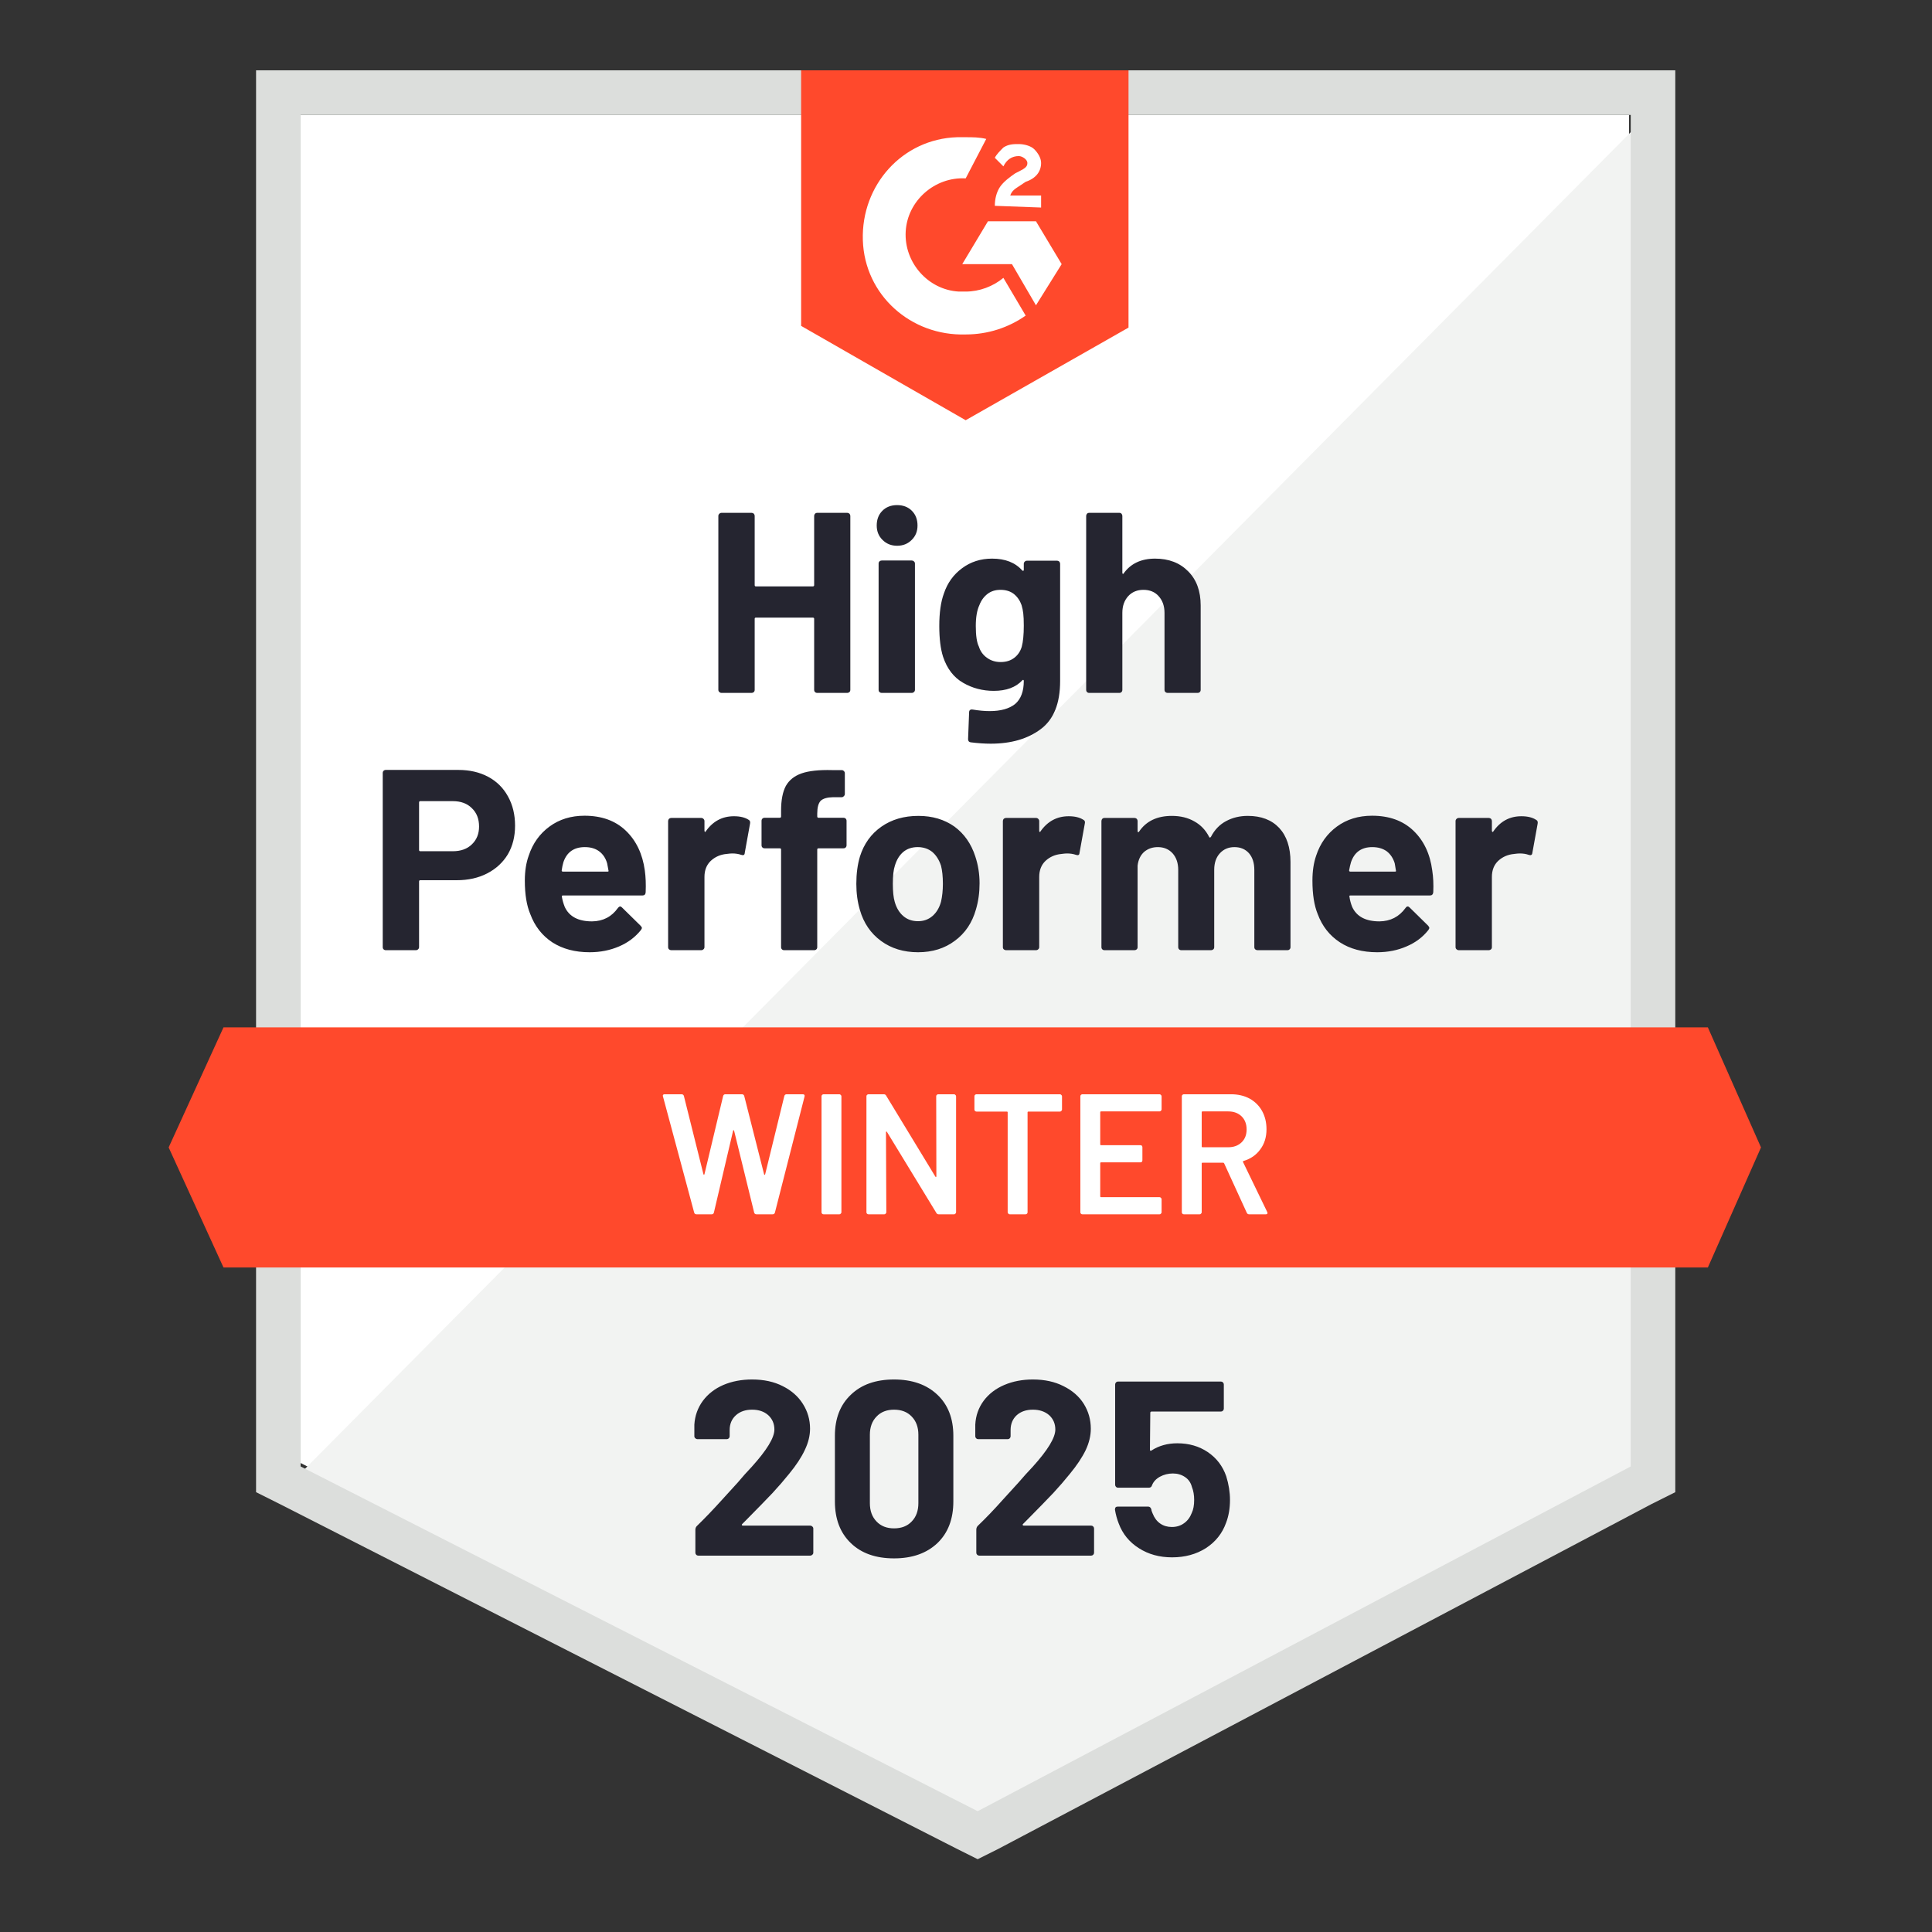
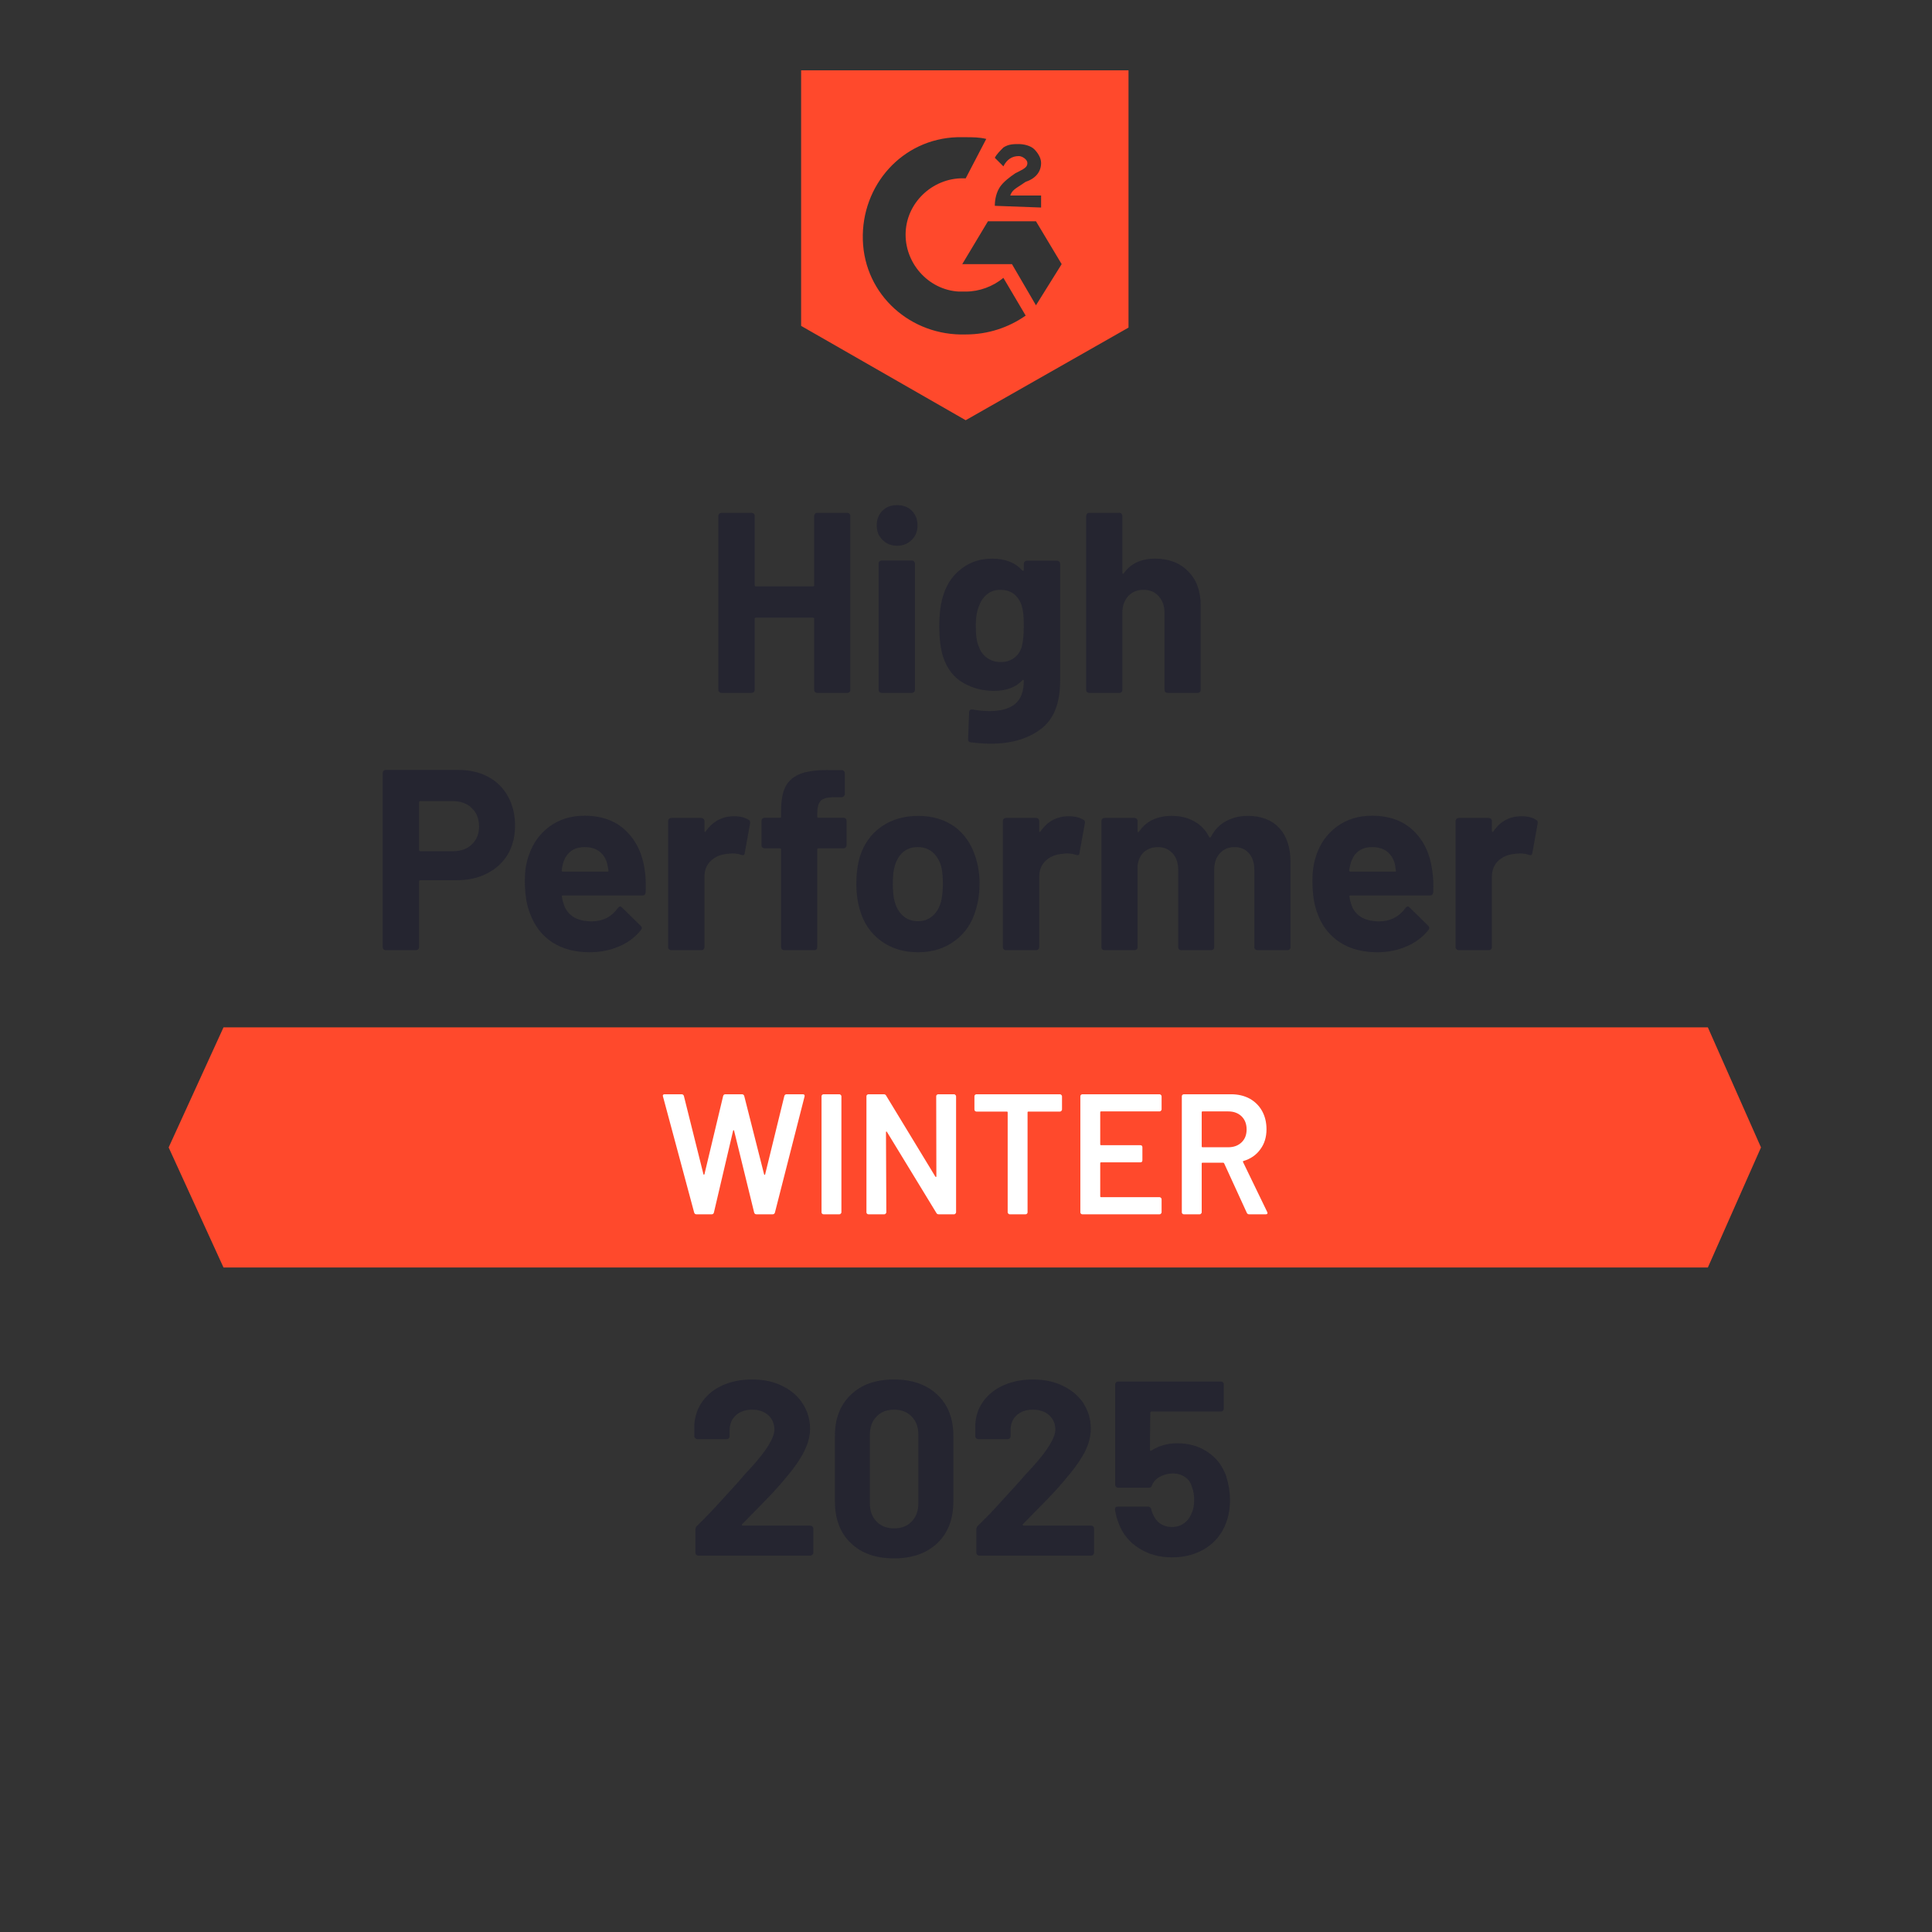
<svg xmlns="http://www.w3.org/2000/svg" width="1080" height="1080" viewBox="0 0 1080 1080" fill="none">
  <rect x="0" y="0" width="1080" height="1080" fill="#333333" stroke="none" />
-   <path d="M168.055 817.835L546.528 1010.55L910.629 817.835V64.24H168.055V817.835Z" fill="white" />
-   <path d="M918.296 67.116L160.391 831.258L553.236 1025.89L918.296 838.927V67.116Z" fill="#F2F3F2" />
-   <path d="M143.143 315.438V834.134L156.557 840.845L535.031 1033.56L546.528 1039.31L558.026 1033.56L923.085 840.845L936.499 834.134V39.312H143.143V315.438ZM168.055 819.753V64.24H911.587V819.753L546.528 1012.47L168.055 819.753Z" fill="#DCDEDC" />
  <path d="M539.822 76.704C543.654 76.704 547.487 76.704 551.319 77.662L539.822 99.714C522.575 98.755 507.245 112.179 506.286 129.436C505.328 146.694 518.742 162.035 535.989 162.993H539.822C547.487 162.993 555.152 160.117 560.902 155.323L573.358 176.416C563.775 183.127 552.278 186.962 539.822 186.962C509.161 187.922 483.291 164.911 482.333 134.23C481.375 103.55 504.37 77.662 535.031 76.704H539.822ZM579.107 123.684L593.479 147.652L579.107 170.664L565.693 147.652H537.905L552.278 123.684H579.107ZM556.11 115.055C556.11 111.22 557.068 107.384 558.986 104.508C560.902 101.632 564.733 98.755 567.609 96.838L569.525 95.879C573.358 93.962 574.316 93.003 574.316 91.085C574.316 89.167 571.442 87.25 569.525 87.25C565.693 87.25 562.817 89.167 560.902 93.003L556.11 88.209C557.068 86.291 558.986 84.374 560.902 82.457C563.775 80.538 566.651 80.538 569.525 80.538C572.4 80.538 576.232 81.497 578.149 83.415C580.065 85.333 581.981 88.209 581.981 91.085C581.981 95.879 579.107 99.714 573.358 101.631L570.483 103.55C567.609 105.467 565.693 106.426 564.733 109.302H581.981V116.013L556.11 115.055ZM539.822 234.902L630.847 183.127V39.312H447.838V182.169L539.822 234.902ZM954.705 574.307H124.938L94.277 641.421L124.938 708.535H954.705L984.409 641.421L954.705 574.307Z" fill="#FF492C" />
  <path d="M256.206 430.395C262.53 430.395 268.087 431.673 272.878 434.229C277.668 436.786 281.374 440.461 283.993 445.256C286.612 449.985 287.921 455.418 287.921 461.554C287.921 467.626 286.579 472.964 283.897 477.566C281.151 482.104 277.317 485.651 272.399 488.208C267.48 490.765 261.796 492.044 255.343 492.044H234.934C234.488 492.044 234.264 492.299 234.264 492.81V529.436C234.264 529.947 234.072 530.362 233.689 530.681C233.369 531.002 232.954 531.161 232.443 531.161H215.675C215.164 531.161 214.75 531.002 214.43 530.681C214.11 530.362 213.951 529.947 213.951 529.436V432.12C213.951 431.609 214.11 431.193 214.43 430.874C214.75 430.554 215.164 430.395 215.675 430.395H256.206ZM253.14 475.84C257.611 475.84 261.157 474.561 263.776 472.006C266.458 469.449 267.8 466.124 267.8 462.034C267.8 457.752 266.458 454.331 263.776 451.774C261.157 449.154 257.611 447.844 253.14 447.844H234.934C234.488 447.844 234.264 448.099 234.264 448.612V475.074C234.264 475.585 234.488 475.84 234.934 475.84H253.14ZM360.454 486.579C360.965 490.221 361.124 494.28 360.932 498.754C360.869 499.97 360.262 500.577 359.112 500.577H314.749C314.175 500.577 313.951 500.8 314.079 501.248C314.398 503.165 314.941 505.082 315.708 507.001C318.199 512.37 323.277 515.054 330.942 515.054C337.075 514.99 341.898 512.497 345.411 507.575C345.857 507.001 346.305 506.713 346.752 506.713C347.007 506.713 347.326 506.905 347.71 507.287L358.058 517.451C358.57 517.962 358.825 518.41 358.825 518.794C358.825 518.984 358.633 519.368 358.25 519.943C355.056 523.906 350.999 526.943 346.082 529.052C341.035 531.225 335.542 532.312 329.601 532.312C321.425 532.312 314.463 530.458 308.713 526.751C303.028 522.98 298.939 517.739 296.449 511.027C294.404 506.233 293.382 499.97 293.382 492.236C293.382 486.93 294.117 482.264 295.586 478.237C297.822 471.462 301.687 466.061 307.18 462.034C312.674 458.007 319.189 455.993 326.727 455.993C336.308 455.993 344.006 458.774 349.818 464.335C355.631 469.895 359.177 477.31 360.454 486.579ZM326.919 473.539C320.85 473.539 316.857 476.351 314.941 481.976C314.558 483.255 314.238 484.788 313.983 486.579C313.983 487.026 314.238 487.249 314.749 487.249H339.565C340.141 487.249 340.333 487.026 340.141 486.579C339.63 483.83 339.374 482.487 339.374 482.552C338.544 479.675 337.042 477.438 334.87 475.84C332.763 474.306 330.112 473.539 326.919 473.539ZM410.279 456.281C413.727 456.281 416.475 456.953 418.518 458.294C419.221 458.678 419.476 459.381 419.285 460.403L416.314 476.799C416.251 477.95 415.58 478.301 414.302 477.854C412.833 477.342 411.172 477.087 409.32 477.087C408.553 477.087 407.468 477.183 406.062 477.374C402.677 477.694 399.77 478.972 397.343 481.209C394.979 483.446 393.798 486.45 393.798 490.221V529.436C393.798 529.947 393.606 530.362 393.223 530.681C392.904 531.002 392.52 531.161 392.073 531.161H375.21C374.762 531.161 374.347 531.002 373.964 530.681C373.645 530.362 373.485 529.947 373.485 529.436V458.966C373.485 458.518 373.645 458.102 373.964 457.719C374.347 457.399 374.762 457.24 375.21 457.24H392.073C392.52 457.24 392.904 457.399 393.223 457.719C393.606 458.102 393.798 458.518 393.798 458.966V464.431C393.798 464.687 393.893 464.879 394.085 465.006C394.213 465.134 394.34 465.07 394.469 464.814C398.428 459.126 403.699 456.281 410.279 456.281ZM471.504 457.144C472.016 457.144 472.431 457.304 472.75 457.623C473.069 457.943 473.23 458.359 473.23 458.87V472.484C473.23 472.996 473.069 473.412 472.75 473.731C472.431 474.05 472.016 474.21 471.504 474.21H457.611C457.101 474.21 456.845 474.434 456.845 474.882V529.436C456.845 529.947 456.685 530.362 456.366 530.681C456.047 531.002 455.632 531.161 455.12 531.161H438.353C437.842 531.161 437.426 531.002 437.107 530.681C436.788 530.362 436.627 529.947 436.627 529.436V474.882C436.627 474.434 436.372 474.21 435.861 474.21H427.429C426.918 474.21 426.502 474.05 426.183 473.731C425.864 473.412 425.705 472.996 425.705 472.484V458.87C425.705 458.359 425.864 457.943 426.183 457.623C426.502 457.304 426.918 457.144 427.429 457.144H435.861C436.372 457.144 436.627 456.888 436.627 456.377V453.213C436.627 447.269 437.522 442.634 439.311 439.311C441.162 436.051 444.101 433.718 448.126 432.312C452.214 430.906 457.867 430.299 465.085 430.49H470.546C470.993 430.49 471.377 430.65 471.696 430.97C472.08 431.353 472.271 431.769 472.271 432.216V443.817C472.271 444.328 472.08 444.744 471.696 445.064C471.377 445.447 470.993 445.639 470.546 445.639H465.755C462.434 445.702 460.102 446.374 458.76 447.652C457.483 448.994 456.845 451.392 456.845 454.843V456.377C456.845 456.888 457.101 457.144 457.611 457.144H471.504ZM513.184 532.312C505.136 532.312 498.237 530.203 492.488 525.984C486.74 521.766 482.811 516.012 480.703 508.726C479.361 504.252 478.691 499.363 478.691 494.057C478.691 488.432 479.361 483.35 480.703 478.812C482.938 471.718 486.93 466.157 492.679 462.13C498.429 458.102 505.327 456.089 513.376 456.089C521.169 456.089 527.876 458.071 533.497 462.034C538.991 466.061 542.888 471.622 545.187 478.716C546.784 483.511 547.583 488.528 547.583 493.769C547.583 498.946 546.912 503.804 545.57 508.342C543.462 515.821 539.534 521.67 533.785 525.888C528.1 530.17 521.233 532.312 513.184 532.312ZM513.184 514.958C516.314 514.958 518.998 513.999 521.233 512.082C523.468 510.164 525.066 507.512 526.024 504.124C526.726 501.056 527.078 497.7 527.078 494.057C527.078 490.029 526.726 486.642 526.024 483.893C524.938 480.634 523.309 478.077 521.137 476.223C518.902 474.434 516.187 473.539 512.993 473.539C509.799 473.539 507.116 474.434 504.944 476.223C502.773 478.077 501.208 480.634 500.25 483.893C499.483 486.131 499.1 489.518 499.1 494.057C499.1 498.403 499.451 501.759 500.154 504.124C501.112 507.512 502.709 510.164 504.944 512.082C507.18 513.999 509.927 514.958 513.184 514.958ZM597.406 456.281C600.856 456.281 603.602 456.953 605.647 458.294C606.413 458.678 606.669 459.381 606.413 460.403L603.443 476.799C603.379 477.95 602.709 478.301 601.431 477.854C599.962 477.342 598.301 477.087 596.448 477.087C595.682 477.087 594.628 477.183 593.287 477.374C589.837 477.694 586.899 478.972 584.472 481.209C582.108 483.446 580.927 486.45 580.927 490.221V529.436C580.927 529.947 580.735 530.362 580.351 530.681C580.032 531.002 579.616 531.161 579.106 531.161H562.338C561.891 531.161 561.476 531.002 561.093 530.681C560.773 530.362 560.613 529.947 560.613 529.436V458.966C560.613 458.518 560.773 458.102 561.093 457.719C561.476 457.399 561.891 457.24 562.338 457.24H579.106C579.616 457.24 580.032 457.399 580.351 457.719C580.735 458.102 580.927 458.518 580.927 458.966V464.431C580.927 464.687 580.991 464.879 581.118 465.006C581.373 465.134 581.534 465.07 581.597 464.814C585.557 459.126 590.827 456.281 597.406 456.281ZM697.534 456.089C705.009 456.089 710.853 458.327 715.069 462.801C719.285 467.338 721.393 473.699 721.393 481.88V529.436C721.393 529.947 721.233 530.362 720.914 530.681C720.595 531.002 720.211 531.161 719.764 531.161H702.901C702.453 531.161 702.037 531.002 701.655 530.681C701.336 530.362 701.175 529.947 701.175 529.436V486.291C701.175 482.391 700.186 479.292 698.206 476.991C696.161 474.69 693.446 473.539 690.061 473.539C686.739 473.539 684.024 474.69 681.916 476.991C679.808 479.292 678.755 482.36 678.755 486.195V529.436C678.755 529.947 678.595 530.362 678.275 530.681C677.892 531.002 677.477 531.161 677.03 531.161H660.357C659.846 531.161 659.432 531.002 659.112 530.681C658.792 530.362 658.633 529.947 658.633 529.436V486.291C658.633 482.456 657.579 479.356 655.472 476.991C653.364 474.69 650.616 473.539 647.231 473.539C644.228 473.539 641.674 474.434 639.566 476.223C637.521 478.077 636.308 480.634 635.925 483.893V529.436C635.925 529.947 635.766 530.362 635.446 530.681C635.063 531.002 634.647 531.161 634.201 531.161H617.433C616.922 531.161 616.507 531.002 616.187 530.681C615.868 530.362 615.708 529.947 615.708 529.436V458.966C615.708 458.518 615.868 458.102 616.187 457.719C616.507 457.399 616.922 457.24 617.433 457.24H634.201C634.647 457.24 635.063 457.399 635.446 457.719C635.766 458.102 635.925 458.518 635.925 458.966V464.622C635.925 464.879 636.021 465.07 636.213 465.198C636.404 465.262 636.595 465.134 636.787 464.814C640.747 458.997 646.847 456.089 655.088 456.089C659.879 456.089 664.063 457.112 667.64 459.158C671.217 461.139 673.963 464.015 675.881 467.786C676.136 468.362 676.486 468.362 676.934 467.786C678.978 463.823 681.82 460.883 685.462 458.966C689.039 457.049 693.064 456.089 697.534 456.089ZM800.633 486.579C801.207 490.221 801.399 494.28 801.207 498.754C801.08 499.97 800.441 500.577 799.291 500.577H754.928C754.354 500.577 754.162 500.8 754.354 501.248C754.609 503.165 755.12 505.082 755.887 507.001C758.377 512.37 763.456 515.054 771.121 515.054C777.254 514.99 782.108 512.497 785.685 507.575C786.069 507.001 786.484 506.713 786.931 506.713C787.25 506.713 787.601 506.905 787.985 507.287L798.333 517.451C798.78 517.962 799.003 518.41 799.003 518.794C799.003 518.984 798.812 519.368 798.429 519.943C795.299 523.906 791.242 526.943 786.261 529.052C781.278 531.225 775.816 532.312 769.875 532.312C761.635 532.312 754.673 530.458 748.988 526.751C743.239 522.98 739.118 517.739 736.628 511.027C734.648 506.233 733.657 499.97 733.657 492.236C733.657 486.93 734.36 482.264 735.765 478.237C738.001 471.462 741.866 466.061 747.359 462.034C752.853 458.007 759.4 455.993 767.002 455.993C776.583 455.993 784.28 458.774 790.093 464.335C795.906 469.895 799.419 477.31 800.633 486.579ZM767.097 473.539C761.092 473.539 757.132 476.351 755.216 481.976C754.832 483.255 754.481 484.788 754.162 486.579C754.162 487.026 754.417 487.249 754.928 487.249H779.744C780.32 487.249 780.512 487.026 780.32 486.579C779.873 483.83 779.648 482.487 779.648 482.552C778.755 479.675 777.254 477.438 775.145 475.84C772.974 474.306 770.291 473.539 767.097 473.539ZM850.457 456.281C853.906 456.281 856.653 456.953 858.697 458.294C859.464 458.678 859.751 459.381 859.559 460.403L856.589 476.799C856.462 477.95 855.759 478.301 854.481 477.854C853.076 477.342 851.415 477.087 849.498 477.087C848.732 477.087 847.678 477.183 846.337 477.374C842.887 477.694 839.949 478.972 837.522 481.209C835.158 483.446 833.976 486.45 833.976 490.221V529.436C833.976 529.947 833.817 530.362 833.498 530.681C833.114 531.002 832.699 531.161 832.252 531.161H815.389C814.941 531.161 814.558 531.002 814.239 530.681C813.855 530.362 813.663 529.947 813.663 529.436V458.966C813.663 458.518 813.855 458.102 814.239 457.719C814.558 457.399 814.941 457.24 815.389 457.24H832.252C832.699 457.24 833.114 457.399 833.498 457.719C833.817 458.102 833.976 458.518 833.976 458.966V464.431C833.976 464.687 834.072 464.879 834.264 465.006C834.456 465.134 834.615 465.07 834.743 464.814C838.64 459.126 843.878 456.281 850.457 456.281ZM455.12 288.4C455.12 287.953 455.279 287.538 455.599 287.154C455.918 286.835 456.302 286.674 456.749 286.674H473.612C474.06 286.674 474.474 286.835 474.858 287.154C475.177 287.538 475.338 287.953 475.338 288.4V385.62C475.338 386.131 475.177 386.546 474.858 386.866C474.474 387.186 474.06 387.345 473.612 387.345H456.749C456.302 387.345 455.918 387.186 455.599 386.866C455.279 386.546 455.12 386.131 455.12 385.62V345.927C455.12 345.479 454.864 345.255 454.353 345.255H422.543C422.095 345.255 421.872 345.479 421.872 345.927V385.62C421.872 386.131 421.712 386.546 421.393 386.866C421.01 387.186 420.594 387.345 420.147 387.345H403.284C402.836 387.345 402.453 387.186 402.134 386.866C401.75 386.546 401.559 386.131 401.559 385.62V288.4C401.559 287.953 401.75 287.538 402.134 287.154C402.453 286.835 402.836 286.674 403.284 286.674H420.147C420.594 286.674 421.01 286.835 421.393 287.154C421.712 287.538 421.872 287.953 421.872 288.4V327.039C421.872 327.55 422.095 327.806 422.543 327.806H454.353C454.864 327.806 455.12 327.55 455.12 327.039V288.4ZM501.494 305.083C498.237 305.083 495.522 303.997 493.351 301.823C491.179 299.713 490.093 297.029 490.093 293.77C490.093 290.381 491.147 287.634 493.255 285.523C495.363 283.414 498.109 282.359 501.494 282.359C504.881 282.359 507.627 283.414 509.735 285.523C511.843 287.634 512.897 290.381 512.897 293.77C512.897 297.029 511.811 299.713 509.639 301.823C507.468 303.997 504.753 305.083 501.494 305.083ZM492.871 387.345C492.425 387.345 492.009 387.186 491.626 386.866C491.306 386.546 491.147 386.131 491.147 385.62V315.054C491.147 314.543 491.306 314.127 491.626 313.808C492.009 313.488 492.425 313.328 492.871 313.328H509.735C510.182 313.328 510.565 313.488 510.885 313.808C511.268 314.127 511.46 314.543 511.46 315.054V385.62C511.46 386.131 511.268 386.546 510.885 386.866C510.565 387.186 510.182 387.345 509.735 387.345H492.871ZM572.303 315.15C572.303 314.703 572.494 314.286 572.878 313.904C573.197 313.583 573.581 313.424 574.028 313.424H590.891C591.338 313.424 591.753 313.583 592.137 313.904C592.456 314.286 592.617 314.703 592.617 315.15V380.73C592.617 393.258 589.007 402.206 581.789 407.576C574.57 413.008 565.244 415.725 553.81 415.725C550.425 415.725 546.688 415.469 542.6 414.958C541.642 414.831 541.163 414.223 541.163 413.137L541.738 398.276C541.738 396.997 542.408 396.453 543.75 396.645C547.199 397.221 550.361 397.508 553.236 397.508C559.368 397.508 564.095 396.198 567.416 393.577C570.674 390.829 572.303 386.514 572.303 380.634C572.303 380.315 572.208 380.123 572.016 380.059C571.824 379.994 571.632 380.09 571.44 380.346C567.8 384.245 562.498 386.195 555.535 386.195C549.276 386.195 543.558 384.693 538.384 381.688C533.147 378.684 529.409 373.827 527.174 367.115C525.768 362.705 525.066 356.984 525.066 349.953C525.066 342.475 525.928 336.403 527.652 331.737C529.633 325.856 533.018 321.158 537.809 317.642C542.6 314.063 548.189 312.273 554.577 312.273C561.922 312.273 567.544 314.478 571.44 318.889C571.632 319.081 571.824 319.144 572.016 319.081C572.208 319.017 572.303 318.858 572.303 318.601V315.15ZM571.154 361.554C571.92 358.742 572.303 354.811 572.303 349.761C572.303 346.822 572.208 344.552 572.016 342.955C571.824 341.292 571.505 339.726 571.058 338.256C570.163 335.699 568.725 333.623 566.746 332.024C564.766 330.49 562.274 329.723 559.272 329.723C556.398 329.723 553.971 330.49 551.99 332.024C549.946 333.623 548.445 335.699 547.487 338.256C546.145 341.132 545.474 345.032 545.474 349.953C545.474 355.322 546.05 359.157 547.199 361.458C548.03 364.079 549.531 366.157 551.703 367.69C553.875 369.288 556.429 370.087 559.368 370.087C562.433 370.087 564.989 369.288 567.033 367.69C569.013 366.157 570.386 364.111 571.154 361.554ZM645.698 312.273C653.364 312.273 659.527 314.638 664.191 319.369C668.854 324.035 671.185 330.394 671.185 338.448V385.62C671.185 386.131 671.025 386.546 670.706 386.866C670.386 387.186 670.003 387.345 669.556 387.345H652.692C652.246 387.345 651.83 387.186 651.447 386.866C651.127 386.546 650.968 386.131 650.968 385.62V342.571C650.968 338.8 649.882 335.699 647.711 333.271C645.602 330.906 642.759 329.723 639.182 329.723C635.67 329.723 632.827 330.906 630.655 333.271C628.483 335.699 627.398 338.8 627.398 342.571V385.62C627.398 386.131 627.237 386.546 626.918 386.866C626.599 387.186 626.183 387.345 625.672 387.345H608.905C608.393 387.345 607.978 387.186 607.659 386.866C607.34 386.546 607.18 386.131 607.18 385.62V288.4C607.18 287.953 607.34 287.538 607.659 287.154C607.978 286.835 608.393 286.674 608.905 286.674H625.672C626.183 286.674 626.599 286.835 626.918 287.154C627.237 287.538 627.398 287.953 627.398 288.4V320.231C627.398 320.487 627.494 320.679 627.684 320.806C627.876 320.871 628.004 320.806 628.068 320.615C632.028 315.054 637.905 312.273 645.698 312.273Z" fill="#252530" />
  <path d="M389.391 678.813C388.688 678.813 388.241 678.494 388.049 677.854L370.61 612.945L370.516 612.561C370.516 611.987 370.867 611.699 371.57 611.699H380.959C381.662 611.699 382.109 612.019 382.3 612.657L393.223 656.377C393.287 656.569 393.383 656.665 393.511 656.665C393.638 656.665 393.734 656.569 393.799 656.377L404.243 612.657C404.433 612.019 404.849 611.699 405.487 611.699H414.686C415.389 611.699 415.836 612.019 416.028 612.657L427.142 656.473C427.206 656.665 427.302 656.761 427.43 656.761C427.557 656.761 427.653 656.665 427.718 656.473L438.448 612.657C438.64 612.019 439.087 611.699 439.79 611.699H448.701C449.596 611.699 449.947 612.114 449.755 612.945L433.179 677.854C432.987 678.494 432.54 678.813 431.837 678.813H422.926C422.223 678.813 421.777 678.494 421.585 677.854L410.374 632.121C410.31 631.929 410.215 631.802 410.087 631.737C409.959 631.737 409.863 631.865 409.8 632.121L399.068 677.854C398.876 678.494 398.461 678.813 397.822 678.813H389.391ZM460.391 678.813C460.072 678.813 459.784 678.686 459.528 678.43C459.337 678.238 459.241 677.982 459.241 677.662V612.849C459.241 612.53 459.337 612.275 459.528 612.083C459.784 611.827 460.072 611.699 460.391 611.699H469.206C469.525 611.699 469.78 611.827 469.972 612.083C470.228 612.275 470.356 612.53 470.356 612.849V677.662C470.356 677.982 470.228 678.238 469.972 678.43C469.78 678.686 469.525 678.813 469.206 678.813H460.391ZM523.342 612.849C523.342 612.53 523.438 612.275 523.628 612.083C523.885 611.827 524.172 611.699 524.492 611.699H533.307C533.626 611.699 533.881 611.827 534.073 612.083C534.329 612.275 534.456 612.53 534.456 612.849V677.662C534.456 677.982 534.329 678.238 534.073 678.43C533.881 678.686 533.626 678.813 533.307 678.813H524.778C524.14 678.813 523.693 678.557 523.438 678.046L495.842 632.792C495.715 632.601 495.587 632.505 495.46 632.505C495.331 632.568 495.268 632.728 495.268 632.983L495.46 677.662C495.46 677.982 495.331 678.238 495.076 678.43C494.884 678.686 494.629 678.813 494.31 678.813H485.494C485.174 678.813 484.888 678.686 484.632 678.43C484.44 678.238 484.344 677.982 484.344 677.662V612.849C484.344 612.53 484.44 612.275 484.632 612.083C484.888 611.827 485.174 611.699 485.494 611.699H494.022C494.661 611.699 495.108 611.954 495.364 612.467L522.862 657.72C522.99 657.912 523.118 657.976 523.246 657.912C523.373 657.912 523.438 657.784 523.438 657.528L523.342 612.849ZM592.52 611.699C592.84 611.699 593.096 611.827 593.288 612.083C593.543 612.275 593.67 612.53 593.67 612.849V620.232C593.67 620.552 593.543 620.808 593.288 621C593.096 621.255 592.84 621.382 592.52 621.382H574.891C574.571 621.382 574.411 621.542 574.411 621.862V677.662C574.411 677.982 574.315 678.238 574.124 678.43C573.868 678.686 573.581 678.813 573.261 678.813H564.446C564.127 678.813 563.872 678.686 563.68 678.43C563.424 678.238 563.297 677.982 563.297 677.662V621.862C563.297 621.542 563.137 621.382 562.818 621.382H545.859C545.539 621.382 545.252 621.255 544.997 621C544.805 620.808 544.709 620.552 544.709 620.232V612.849C544.709 612.53 544.805 612.275 544.997 612.083C545.252 611.827 545.539 611.699 545.859 611.699H592.52ZM649.34 620.136C649.34 620.456 649.212 620.712 648.956 620.904C648.764 621.159 648.509 621.286 648.19 621.286H615.517C615.197 621.286 615.037 621.446 615.037 621.766V639.695C615.037 640.014 615.197 640.174 615.517 640.174H637.458C637.777 640.174 638.065 640.27 638.321 640.462C638.512 640.718 638.608 641.005 638.608 641.325V648.612C638.608 648.931 638.512 649.219 638.321 649.475C638.065 649.667 637.777 649.763 637.458 649.763H615.517C615.197 649.763 615.037 649.922 615.037 650.242V668.746C615.037 669.065 615.197 669.225 615.517 669.225H648.19C648.509 669.225 648.764 669.353 648.956 669.609C649.212 669.801 649.34 670.056 649.34 670.376V677.662C649.34 677.982 649.212 678.238 648.956 678.43C648.764 678.686 648.509 678.813 648.19 678.813H605.072C604.753 678.813 604.465 678.686 604.21 678.43C604.019 678.238 603.923 677.982 603.923 677.662V612.849C603.923 612.53 604.019 612.275 604.21 612.083C604.465 611.827 604.753 611.699 605.072 611.699H648.19C648.509 611.699 648.764 611.827 648.956 612.083C649.212 612.275 649.34 612.53 649.34 612.849V620.136ZM698.301 678.813C697.663 678.813 697.216 678.525 696.961 677.95L684.313 650.338C684.185 650.082 683.993 649.954 683.737 649.954H672.24C671.92 649.954 671.761 650.113 671.761 650.434V677.662C671.761 677.982 671.633 678.238 671.377 678.43C671.185 678.686 670.93 678.813 670.611 678.813H661.796C661.477 678.813 661.189 678.686 660.934 678.43C660.742 678.238 660.646 677.982 660.646 677.662V612.849C660.646 612.53 660.742 612.275 660.934 612.083C661.189 611.827 661.477 611.699 661.796 611.699H688.145C692.042 611.699 695.492 612.498 698.493 614.096C701.496 615.758 703.827 618.059 705.488 621C707.149 624.003 707.979 627.422 707.979 631.258C707.979 635.669 706.83 639.407 704.53 642.475C702.293 645.608 699.165 647.781 695.14 648.995C695.012 648.995 694.916 649.06 694.852 649.187C694.789 649.315 694.789 649.442 694.852 649.571L708.362 677.47C708.491 677.727 708.554 677.918 708.554 678.046C708.554 678.557 708.203 678.813 707.5 678.813H698.301ZM672.24 621.286C671.92 621.286 671.761 621.446 671.761 621.766V640.846C671.761 641.165 671.92 641.325 672.24 641.325H686.612C689.678 641.325 692.17 640.398 694.086 638.545C695.939 636.754 696.865 634.357 696.865 631.354C696.865 628.35 695.939 625.92 694.086 624.068C692.17 622.214 689.678 621.286 686.612 621.286H672.24Z" fill="white" />
  <path d="M414.879 851.967C414.687 852.159 414.624 852.349 414.687 852.541C414.815 852.733 415.006 852.829 415.263 852.829H452.918C453.366 852.829 453.748 852.989 454.067 853.309C454.451 853.628 454.643 854.012 454.643 854.46V867.978C454.643 868.426 454.451 868.809 454.067 869.129C453.748 869.448 453.366 869.608 452.918 869.608H390.446C389.935 869.608 389.52 869.448 389.2 869.129C388.881 868.809 388.721 868.426 388.721 867.978V855.131C388.721 854.299 389.009 853.596 389.583 853.021C394.119 848.611 398.75 843.785 403.477 838.543C408.203 833.302 411.174 830.042 412.387 828.765C414.943 825.697 417.562 822.756 420.244 819.944C428.677 810.611 432.892 803.676 432.892 799.138C432.892 795.878 431.742 793.194 429.443 791.084C427.143 789.039 424.141 788.017 420.436 788.017C416.732 788.017 413.729 789.039 411.429 791.084C409.067 793.194 407.884 795.974 407.884 799.426V802.877C407.884 803.325 407.725 803.708 407.406 804.028C407.086 804.347 406.703 804.507 406.256 804.507H389.871C389.424 804.507 389.04 804.347 388.721 804.028C388.338 803.708 388.146 803.325 388.146 802.877V796.358C388.466 791.372 390.062 786.93 392.938 783.03C395.812 779.196 399.612 776.256 404.339 774.21C409.13 772.165 414.495 771.142 420.436 771.142C427.016 771.142 432.732 772.389 437.587 774.881C442.442 777.311 446.179 780.602 448.798 784.757C451.481 788.975 452.822 793.609 452.822 798.659C452.822 802.557 451.832 806.553 449.852 810.644C447.936 814.734 445.029 819.145 441.133 823.874C438.258 827.453 435.16 831.033 431.838 834.613C428.516 838.128 423.566 843.209 416.987 849.857L414.879 851.967ZM499.772 871.142C489.552 871.142 481.503 868.297 475.626 862.609C469.685 856.921 466.715 849.154 466.715 839.311V802.59C466.715 792.938 469.685 785.3 475.626 779.675C481.503 773.986 489.552 771.142 499.772 771.142C509.929 771.142 518.009 773.986 524.013 779.675C529.954 785.3 532.924 792.938 532.924 802.59V839.311C532.924 849.154 529.954 856.921 524.013 862.609C518.009 868.297 509.929 871.142 499.772 871.142ZM499.772 854.364C503.924 854.364 507.214 853.085 509.641 850.528C512.133 847.971 513.378 844.552 513.378 840.27V802.015C513.378 797.796 512.133 794.408 509.641 791.851C507.214 789.294 503.924 788.017 499.772 788.017C495.684 788.017 492.425 789.294 489.998 791.851C487.508 794.408 486.262 797.796 486.262 802.015V840.27C486.262 844.552 487.508 847.971 489.998 850.528C492.425 853.085 495.684 854.364 499.772 854.364ZM571.826 851.967C571.634 852.159 571.601 852.349 571.73 852.541C571.793 852.733 571.985 852.829 572.304 852.829H609.961C610.407 852.829 610.791 852.989 611.11 853.309C611.43 853.628 611.589 854.012 611.589 854.46V867.978C611.589 868.426 611.43 868.809 611.11 869.129C610.791 869.448 610.407 869.608 609.961 869.608H547.392C546.945 869.608 546.562 869.448 546.242 869.129C545.923 868.809 545.764 868.426 545.764 867.978V855.131C545.764 854.299 546.019 853.596 546.53 853.021C551.129 848.611 555.76 843.785 560.424 838.543C565.151 833.302 568.12 830.042 569.335 828.765C571.954 825.697 574.604 822.756 577.287 819.944C585.719 810.611 589.935 803.676 589.935 799.138C589.935 795.878 588.786 793.194 586.486 791.084C584.122 789.039 581.088 788.017 577.383 788.017C573.678 788.017 570.676 789.039 568.377 791.084C566.077 793.194 564.927 795.974 564.927 799.426V802.877C564.927 803.325 564.767 803.708 564.448 804.028C564.128 804.347 563.713 804.507 563.202 804.507H546.818C546.371 804.507 545.987 804.347 545.668 804.028C545.349 803.708 545.188 803.325 545.188 802.877V796.358C545.445 791.372 547.01 786.93 549.884 783.03C552.759 779.196 556.591 776.256 561.382 774.21C566.173 772.165 571.507 771.142 577.383 771.142C583.963 771.142 589.679 772.389 594.533 774.881C599.452 777.311 603.221 780.602 605.84 784.757C608.459 788.975 609.769 793.609 609.769 798.659C609.769 802.557 608.811 806.553 606.894 810.644C604.915 814.734 601.975 819.145 598.079 823.874C595.205 827.453 592.106 831.033 588.786 834.613C585.464 838.128 580.513 843.209 573.934 849.857L571.826 851.967ZM685.464 825.217C686.869 829.755 687.572 834.165 687.572 838.447C687.572 843.178 686.837 847.46 685.368 851.295C683.26 857.176 679.523 861.874 674.157 865.389C668.728 868.841 662.403 870.566 655.186 870.566C648.158 870.566 641.995 868.873 636.693 865.485C631.328 862.098 627.559 857.495 625.387 851.679C624.429 849.25 623.726 846.693 623.279 844.008V843.72C623.279 842.698 623.822 842.187 624.907 842.187H641.771C642.666 842.187 643.273 842.698 643.592 843.72C643.655 844.296 643.784 844.776 643.976 845.159C644.166 845.543 644.295 845.862 644.358 846.118C645.316 848.547 646.722 850.401 648.574 851.679C650.426 852.958 652.599 853.596 655.09 853.596C657.709 853.596 659.976 852.893 661.893 851.487C663.809 850.144 665.247 848.227 666.205 845.735C667.098 843.881 667.546 841.452 667.546 838.447C667.546 835.763 667.131 833.366 666.301 831.257C665.662 828.828 664.383 826.975 662.467 825.697C660.487 824.354 658.22 823.682 655.664 823.682C653.045 823.682 650.618 824.289 648.383 825.505C646.211 826.719 644.742 828.317 643.976 830.298C643.719 831.193 643.112 831.641 642.154 831.641H625.099C624.588 831.641 624.173 831.481 623.853 831.161C623.534 830.842 623.375 830.458 623.375 830.01V773.922C623.375 773.475 623.534 773.092 623.853 772.772C624.173 772.452 624.588 772.293 625.099 772.293H682.493C682.941 772.293 683.323 772.452 683.643 772.772C683.962 773.092 684.122 773.475 684.122 773.922V787.441C684.122 787.888 683.962 788.272 683.643 788.591C683.323 788.912 682.941 789.071 682.493 789.071H643.688C643.241 789.071 643.016 789.327 643.016 789.838L642.826 810.356C642.826 810.995 643.112 811.155 643.688 810.835C647.839 808.151 652.662 806.808 658.156 806.808C664.608 806.808 670.261 808.439 675.115 811.698C680.034 815.022 683.483 819.528 685.464 825.217Z" fill="#252530" />
</svg>